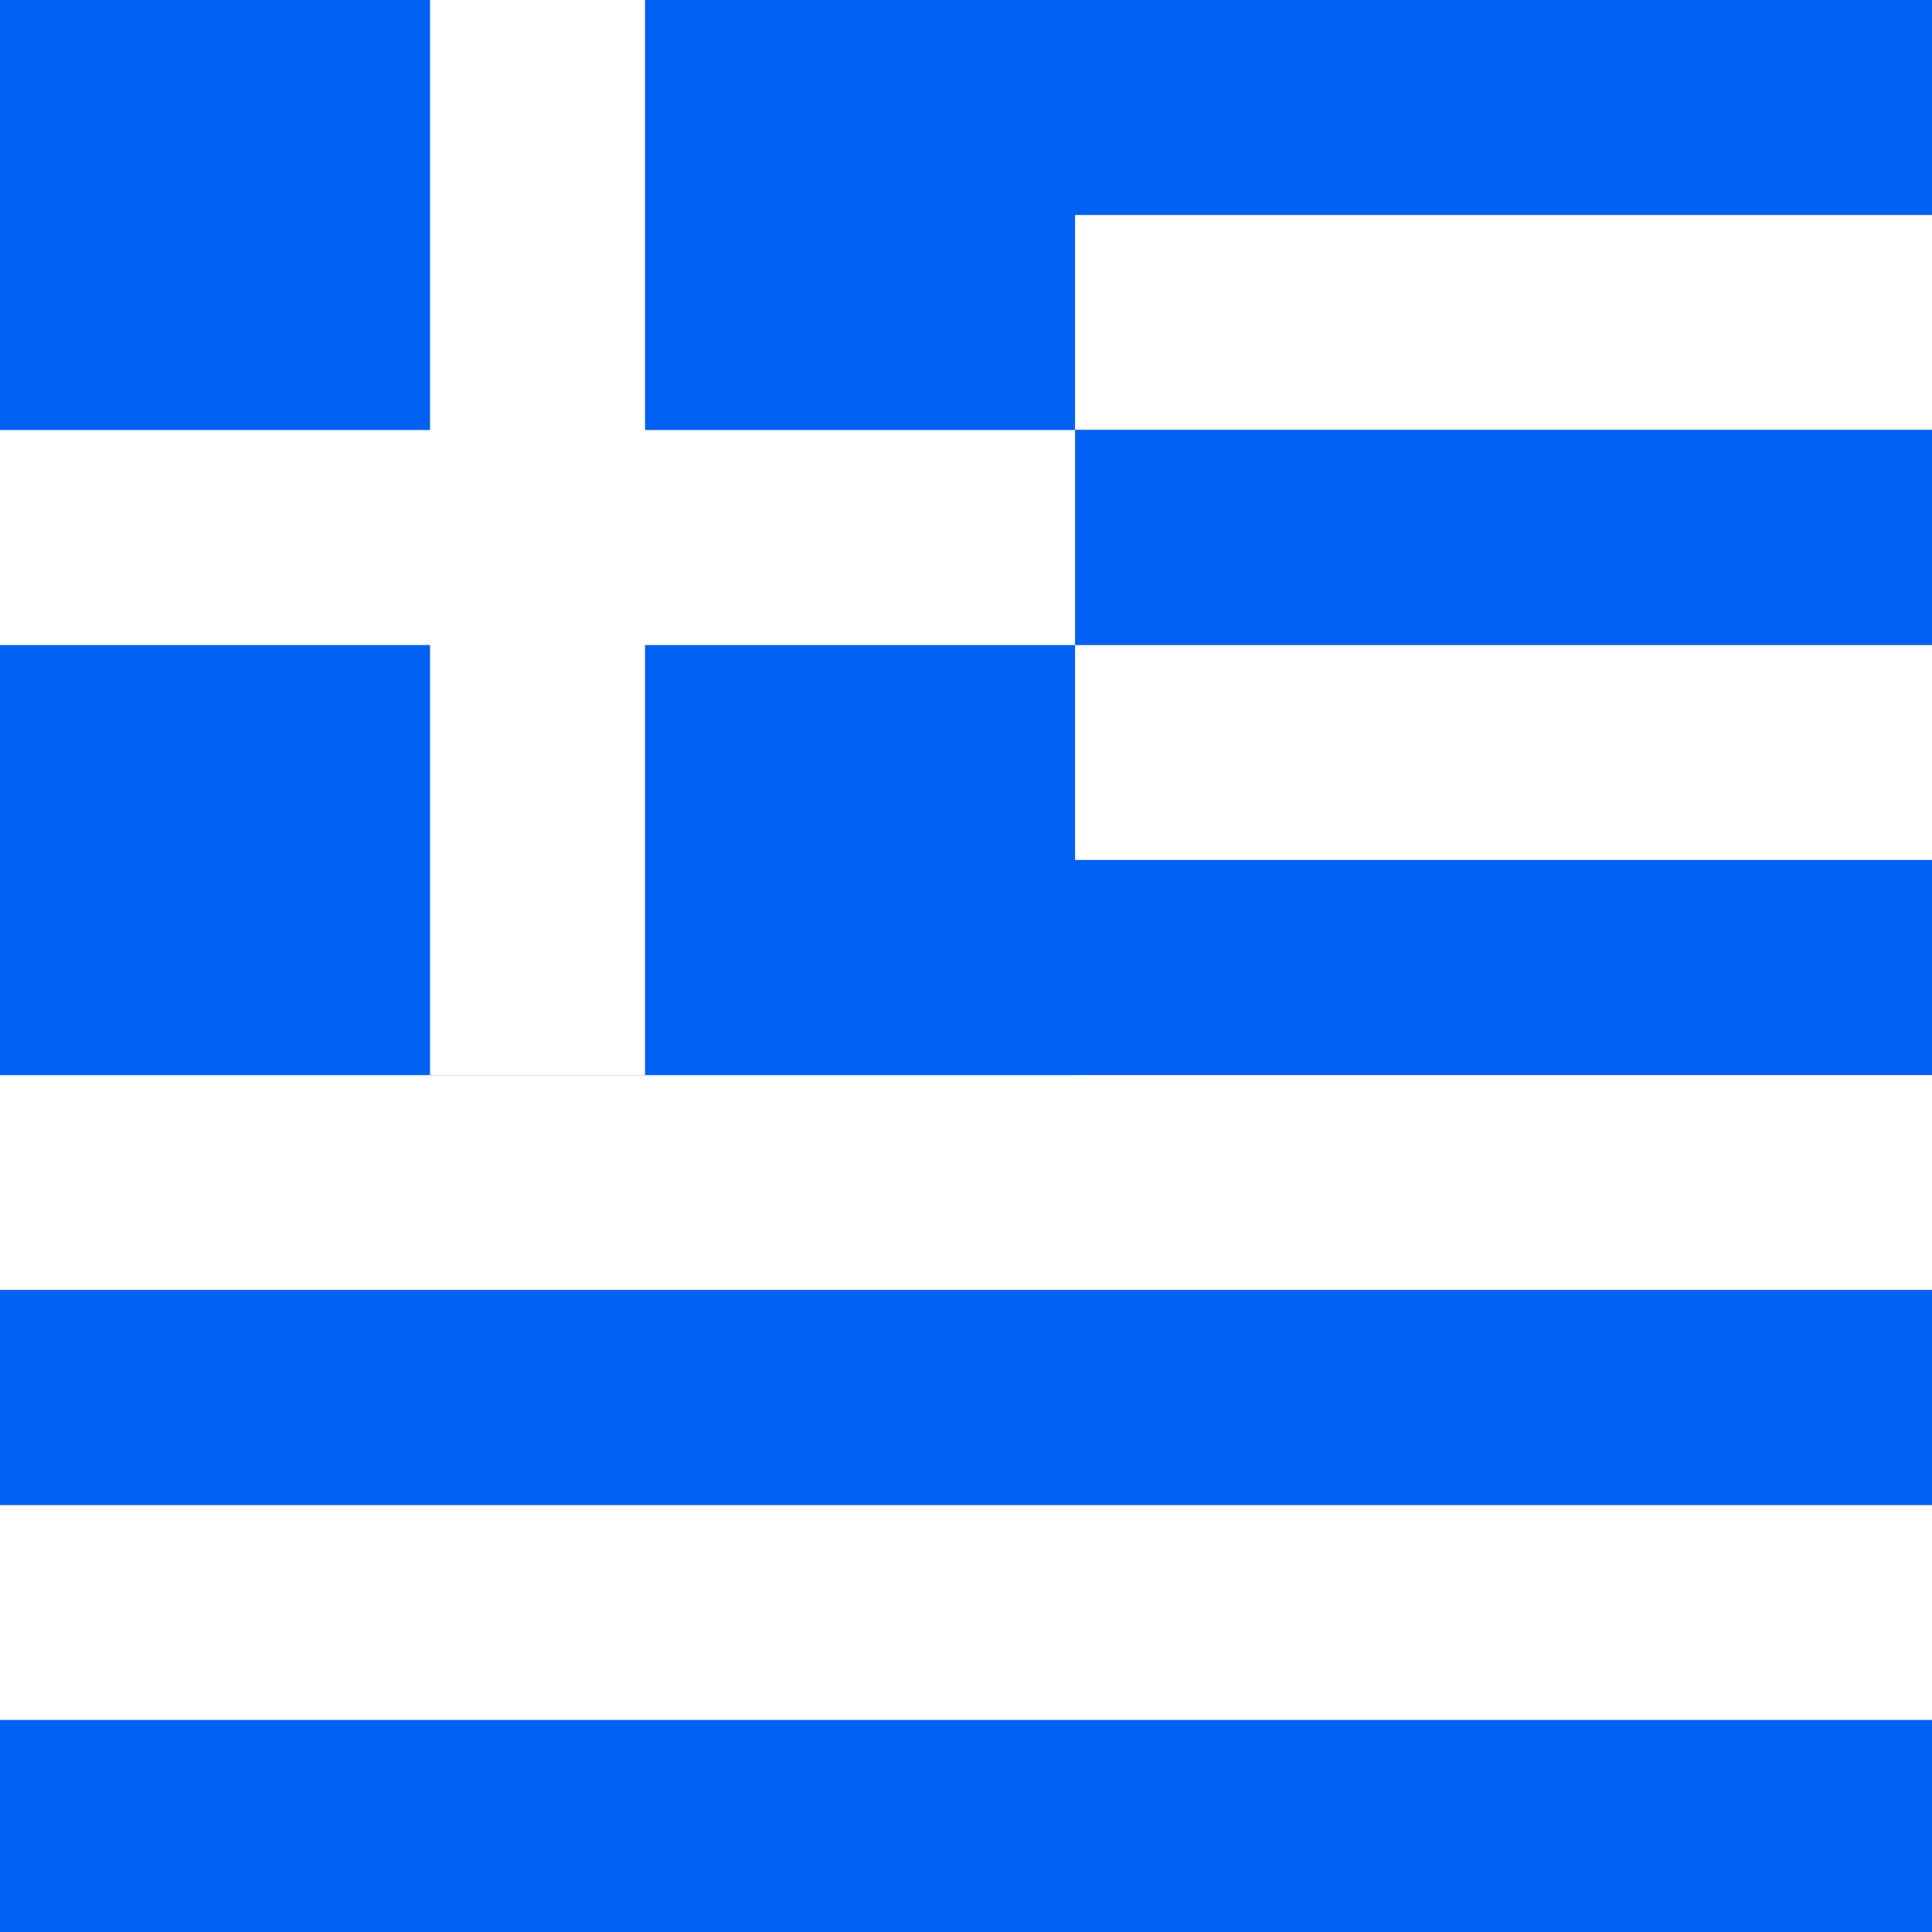
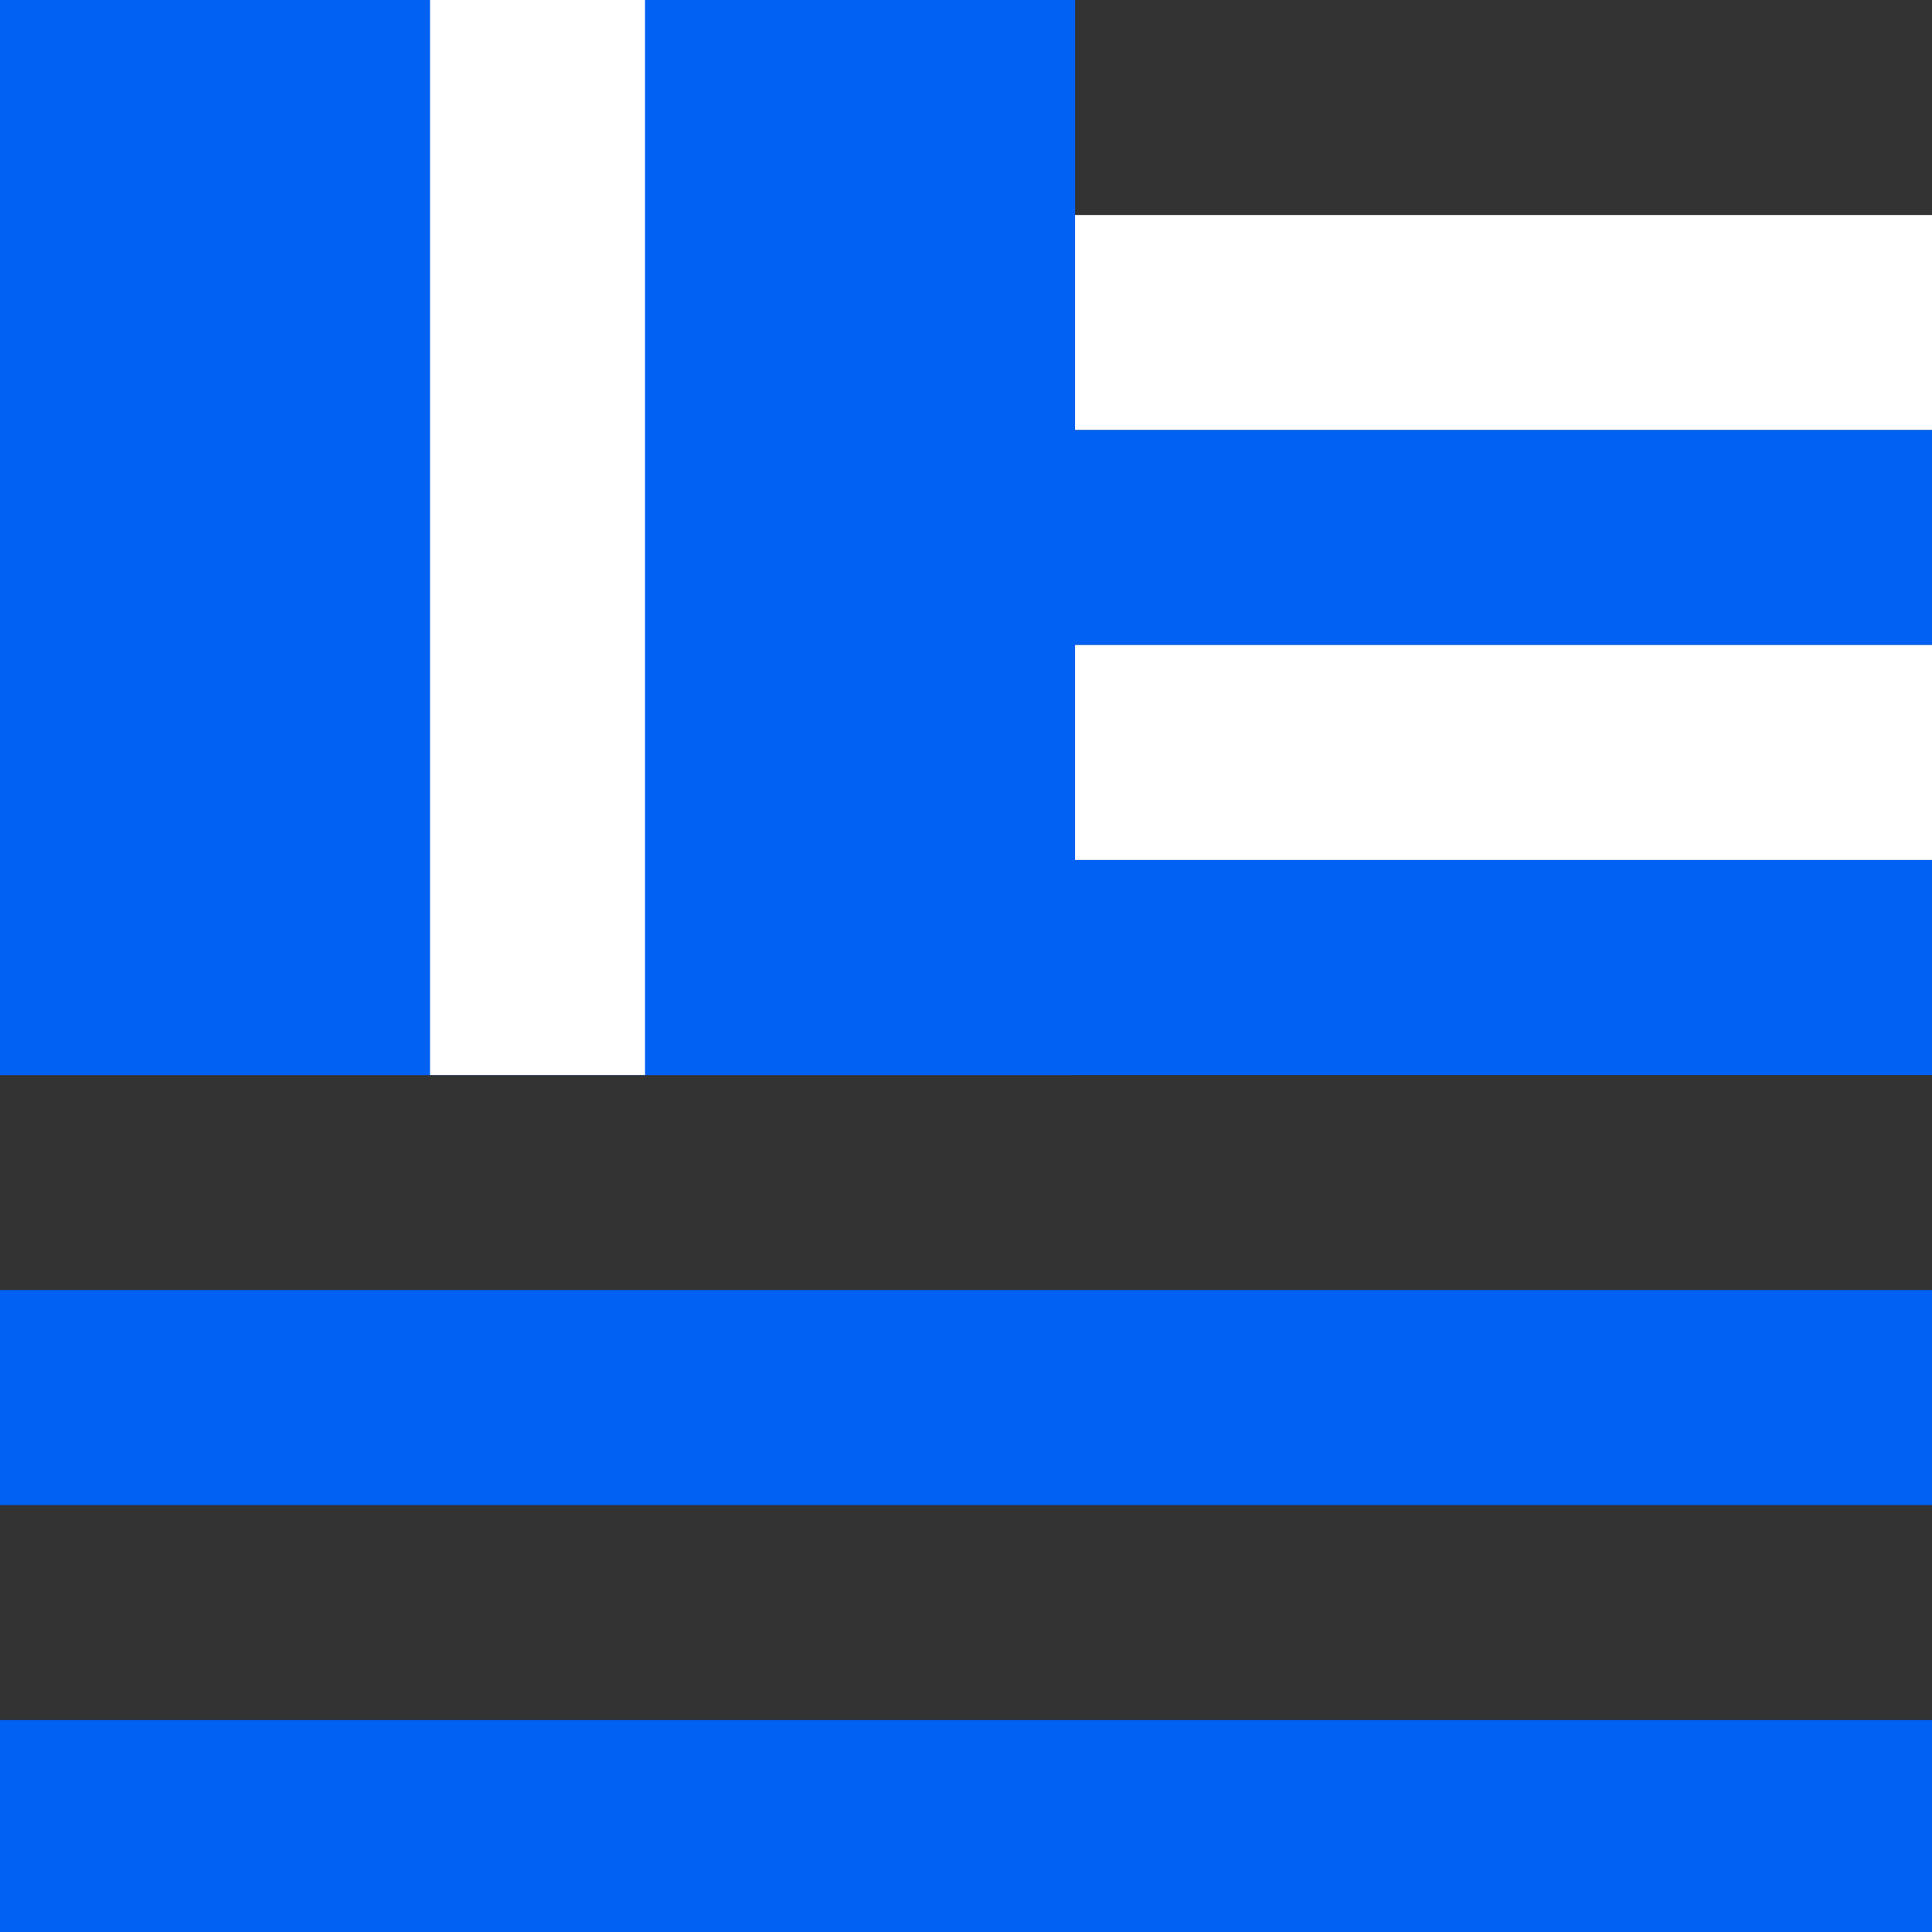
<svg xmlns="http://www.w3.org/2000/svg" height="512" width="512">
  <rect width="100%" height="100%" fill="#333333" stroke="none" />
  <defs>
    <clipPath id="a">
      <path fill-opacity=".67" d="M0 0h666v666H0z" />
    </clipPath>
  </defs>
  <g clip-path="url(#a)" transform="scale(.77)">
    <g fill-rule="evenodd" stroke-width="1pt">
-       <path fill="#0061f3" d="M0 0h999v74H0z" />
      <path fill="#fff" d="M0 74h999v74H0z" />
      <path fill="#0061f3" d="M0 148h999v74H0z" />
      <path fill="#fff" d="M0 222h999v74H0z" />
      <path fill="#0061f3" d="M0 296h999v74H0z" />
-       <path fill="#fff" d="M0 370h999v74H0z" />
      <path fill="#0061f3" d="M0 444h999v74H0z" />
-       <path fill="#fff" d="M0 518h999v74H0z" />
      <path fill="#0061f3" d="M0 592h999v74H0zM0 0h370v370H0z" />
      <g fill="#fff">
        <path d="M148 0h74v370h-74z" />
-         <path d="M0 148h370v74H0z" />
      </g>
    </g>
  </g>
</svg>